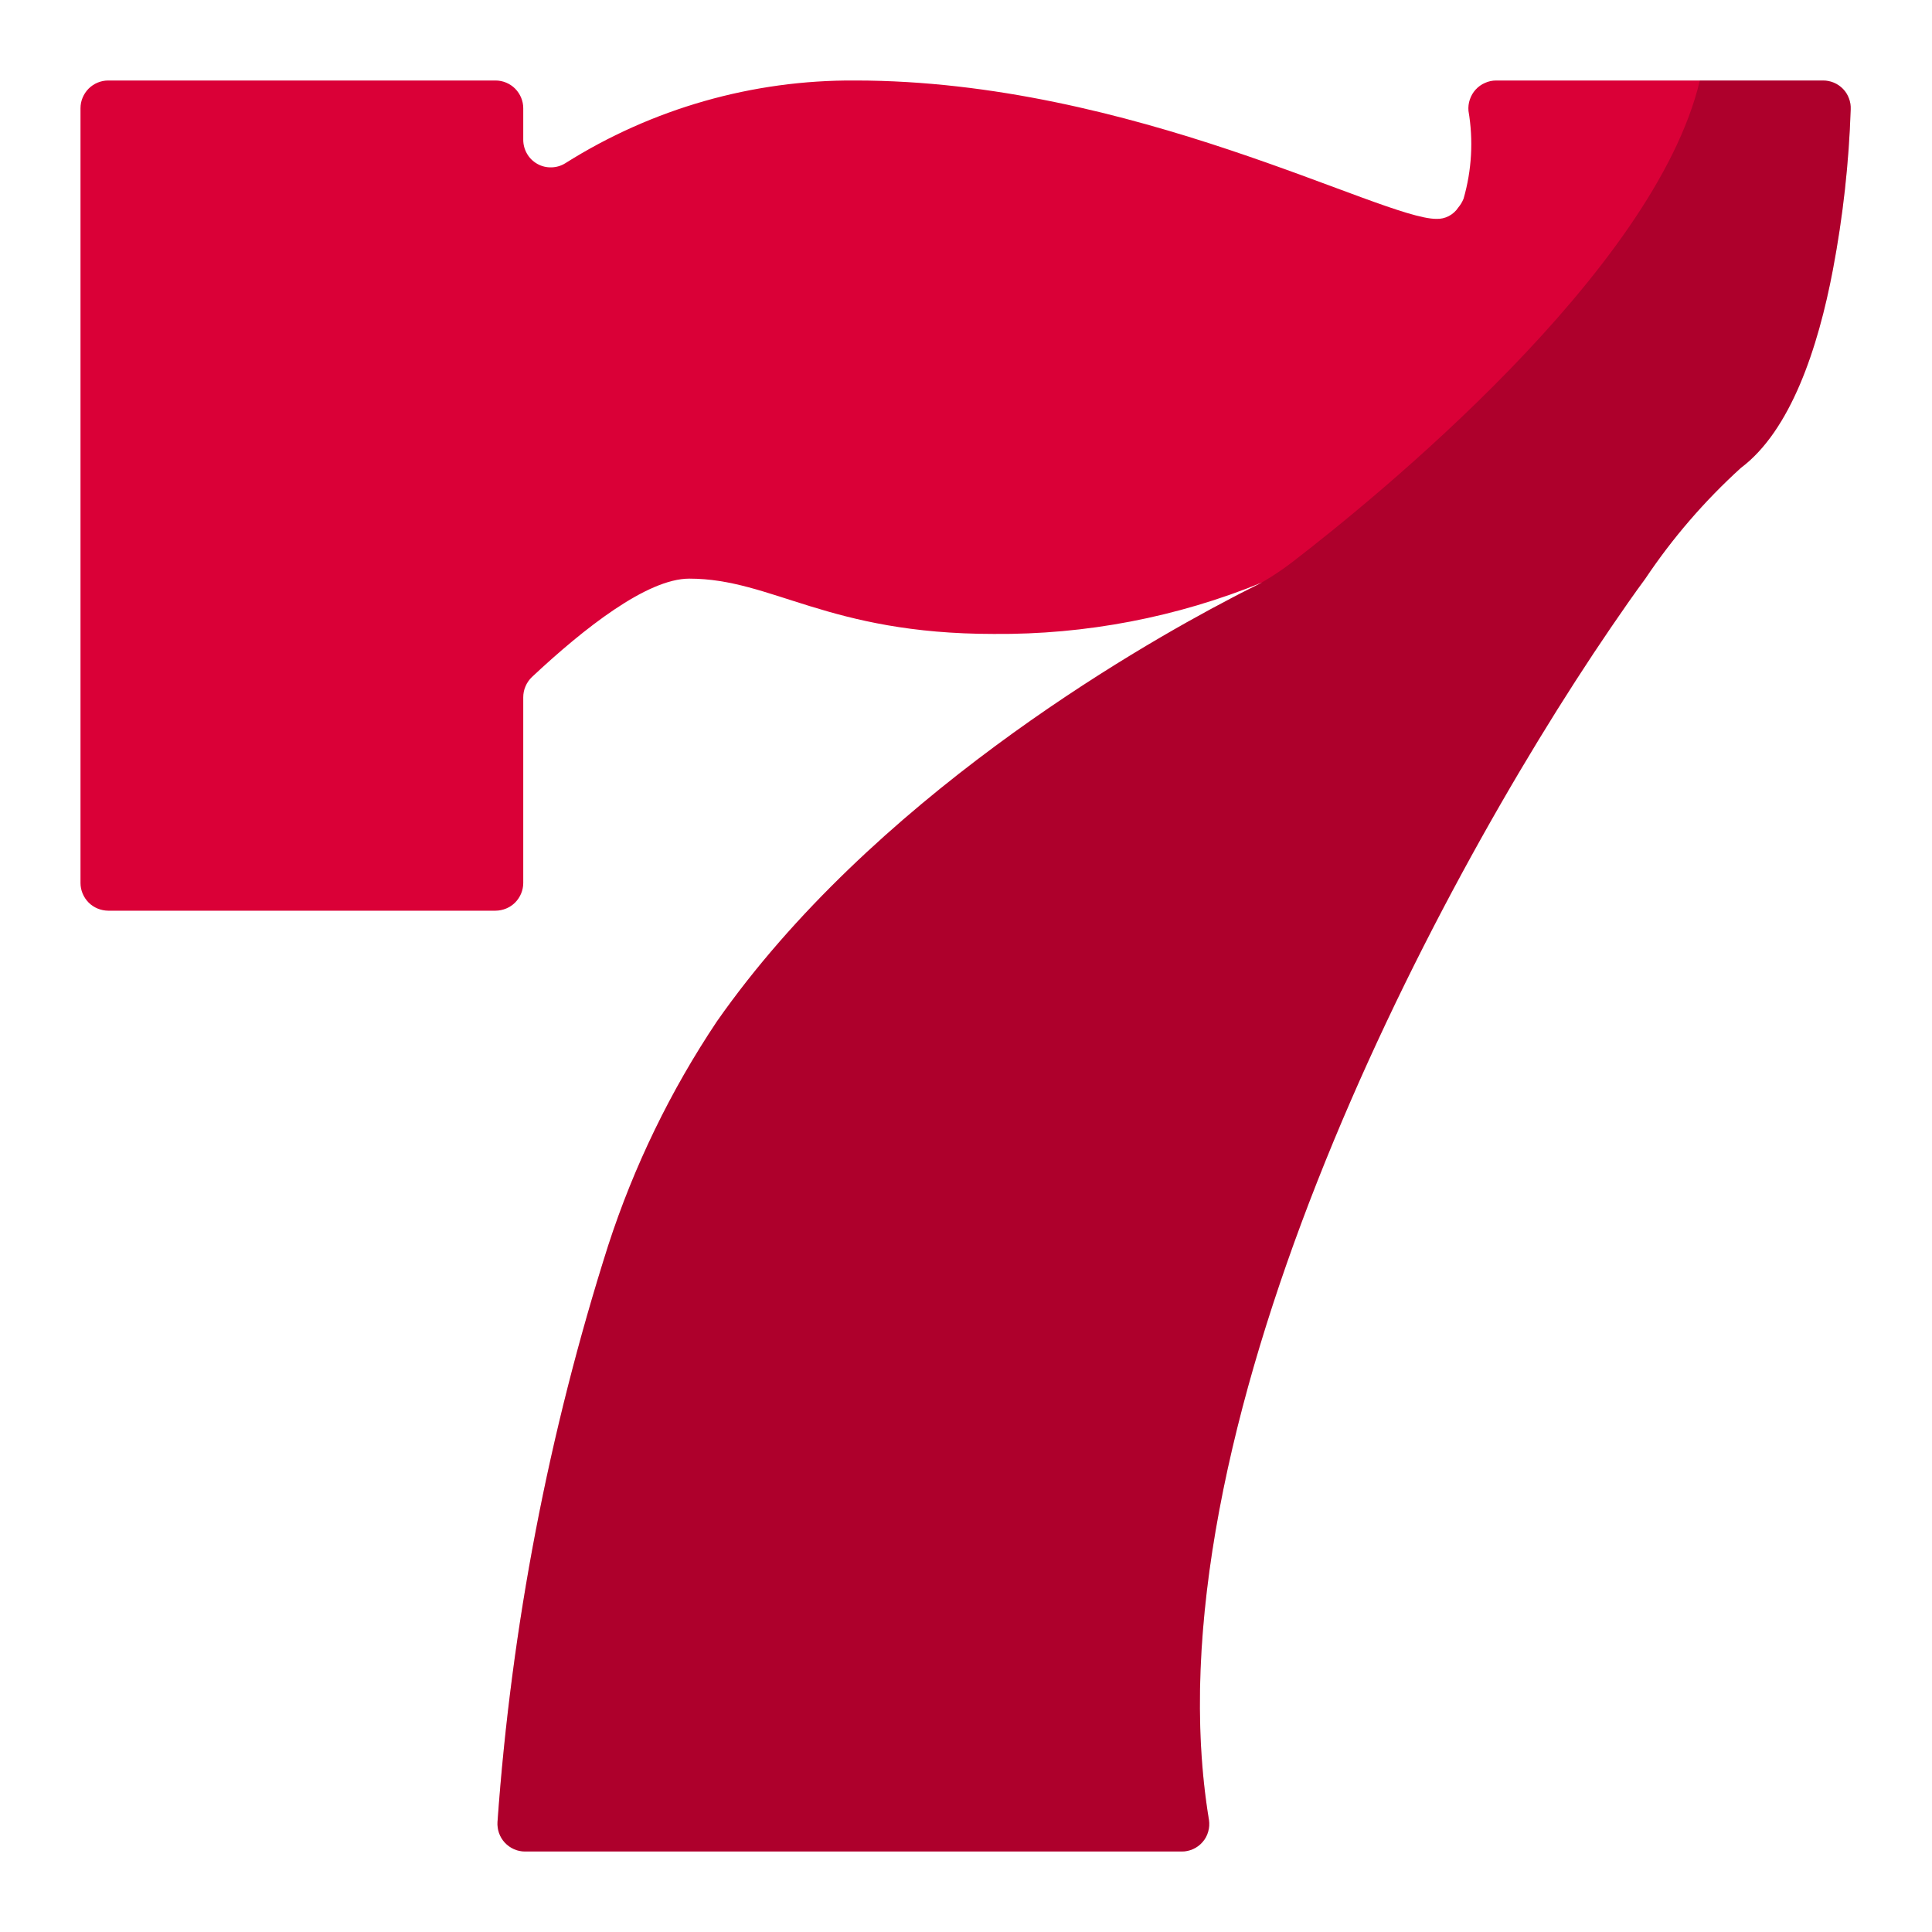
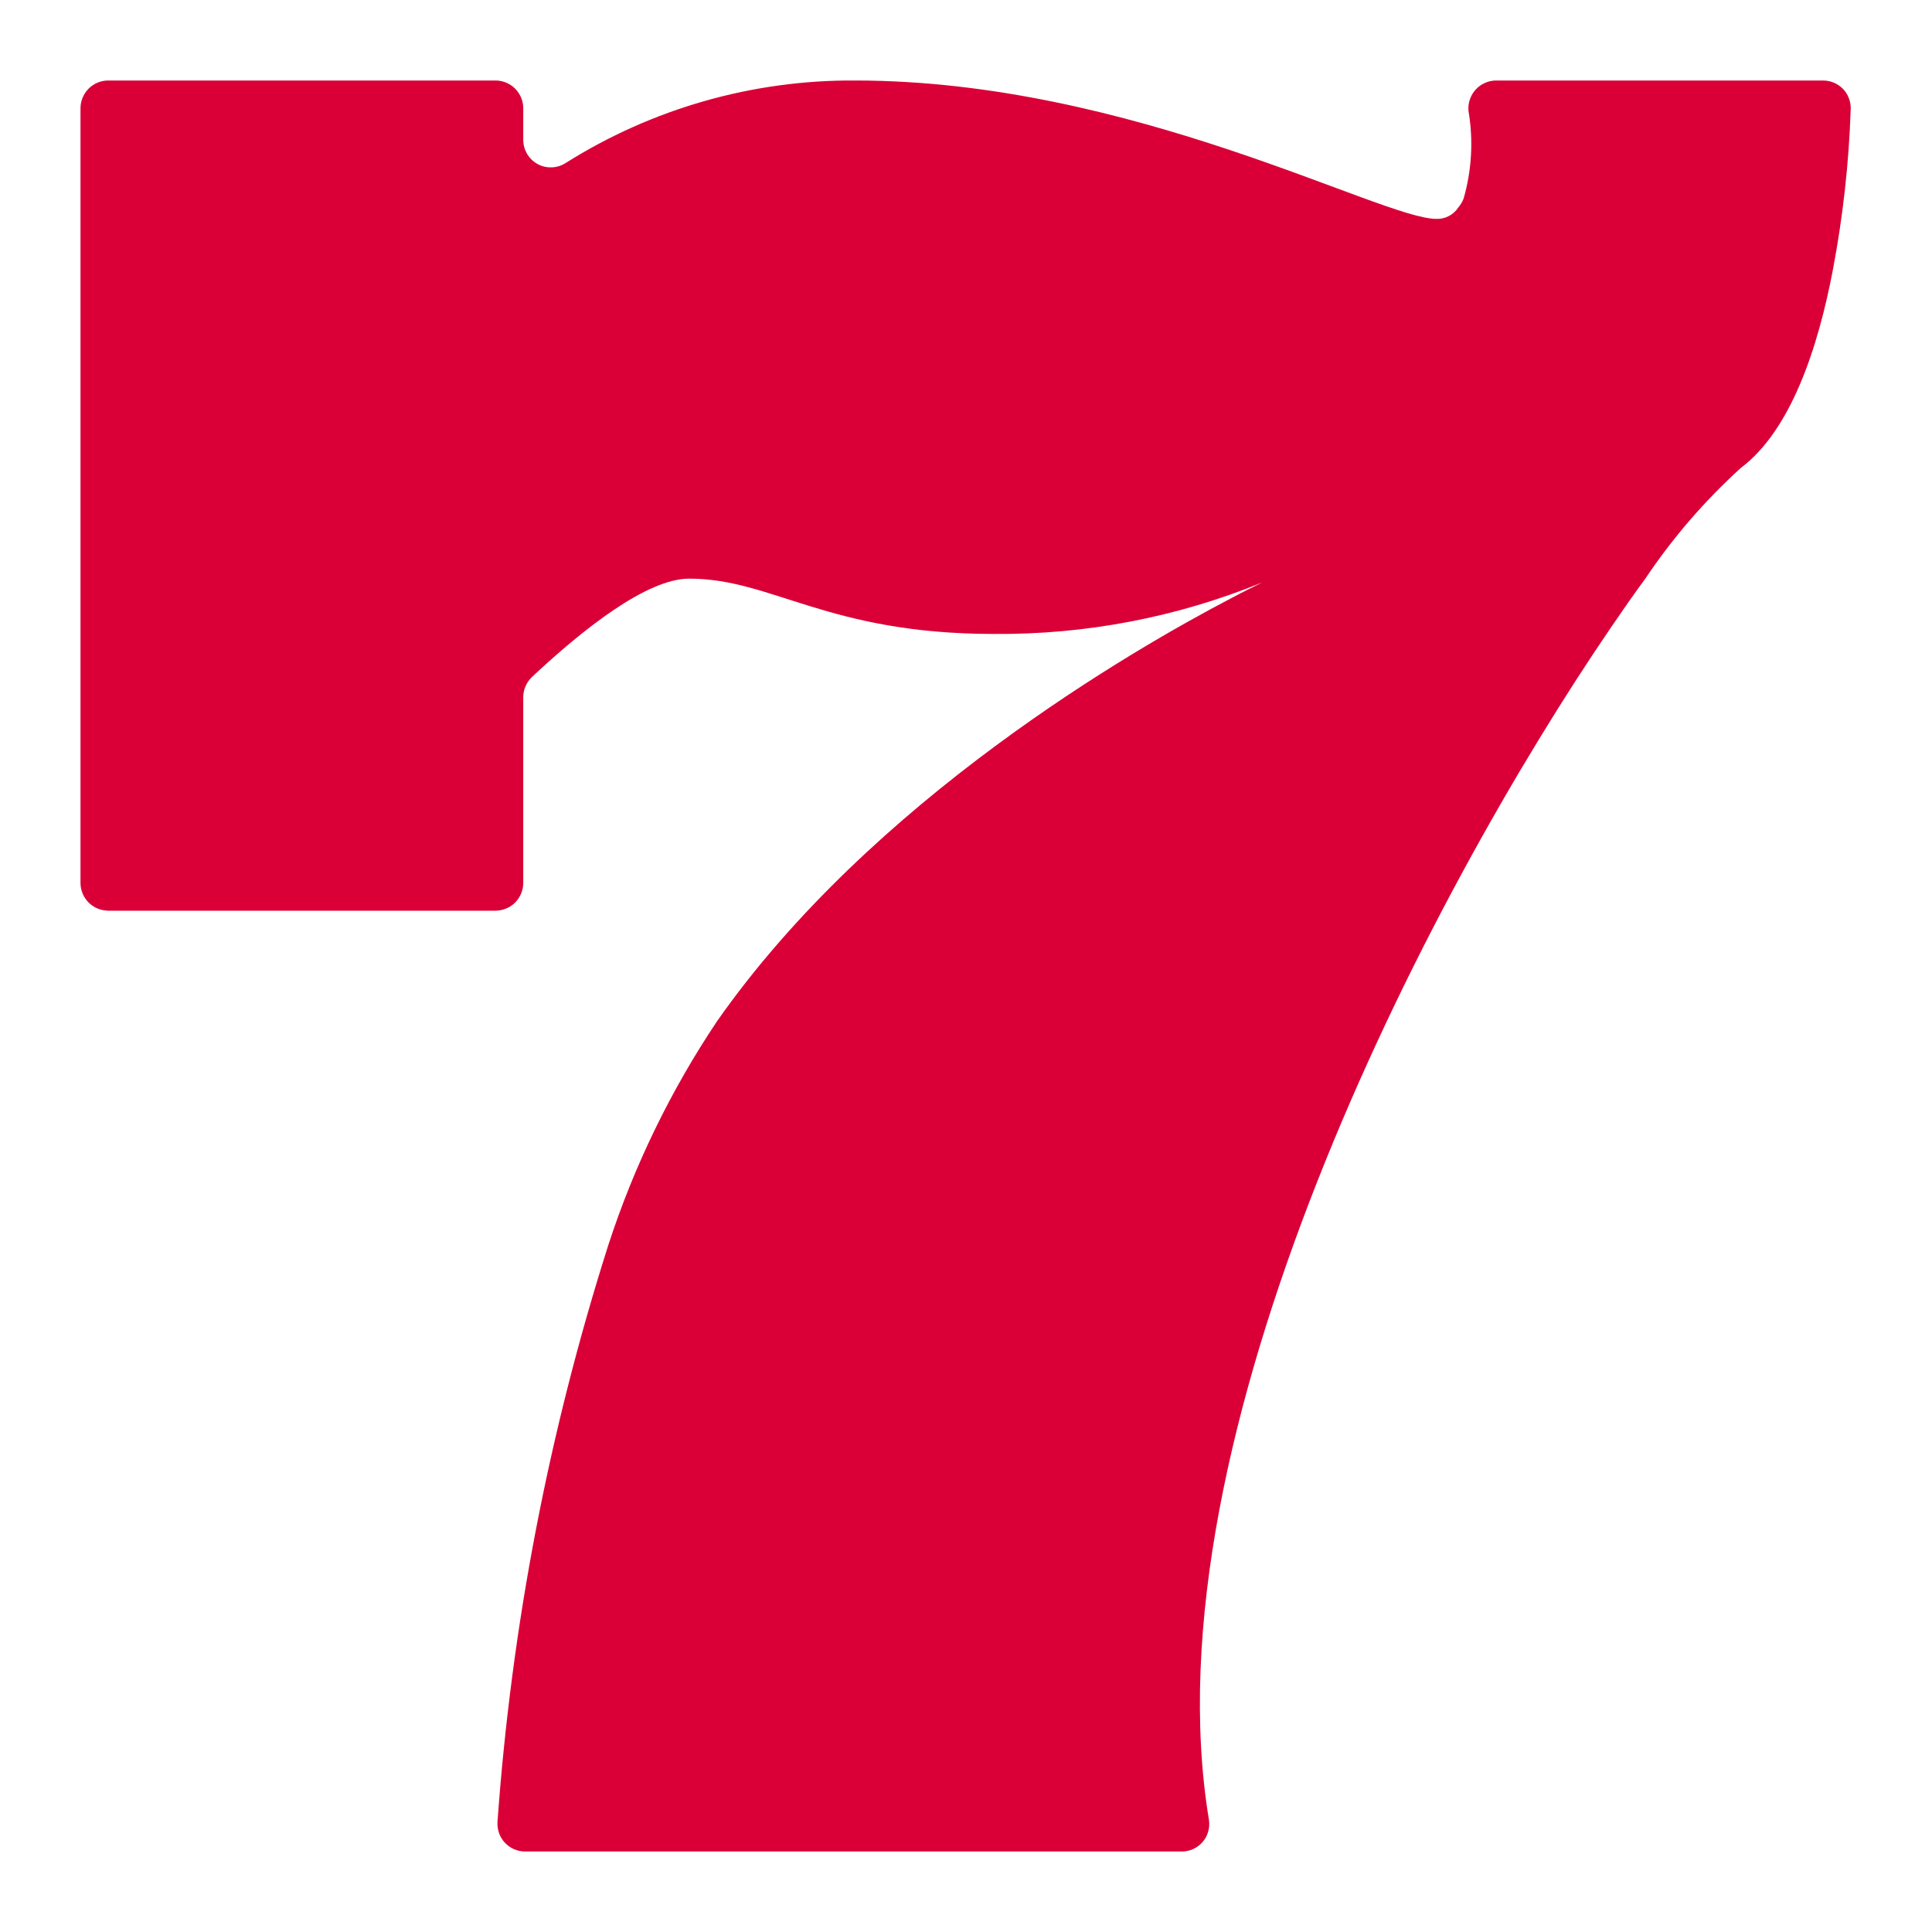
<svg xmlns="http://www.w3.org/2000/svg" width="24" height="24" viewBox="0 0 24 24" fill="none">
  <g clip-path="url(#clip0_4725_8045)">
    <path d="M22.99 1.358C22.968 2.025 22.894 2.689 22.77 3.345C22.584 4.328 22.244 5.349 21.625 5.813C21.176 6.221 20.777 6.683 20.439 7.188C20.302 7.373 20.161 7.576 20.013 7.793C17.727 11.141 14.234 17.861 15.018 22.608C15.025 22.657 15.022 22.707 15.008 22.754C14.995 22.802 14.971 22.846 14.938 22.883C14.906 22.92 14.866 22.95 14.821 22.97C14.776 22.99 14.727 23.001 14.678 23H6.524C6.477 23 6.43 22.991 6.387 22.972C6.343 22.953 6.304 22.925 6.272 22.891C6.24 22.857 6.215 22.816 6.199 22.771C6.184 22.727 6.177 22.68 6.18 22.632C6.354 20.2 6.816 17.796 7.555 15.472C7.875 14.486 8.33 13.549 8.906 12.688C10.828 9.941 14.069 8.071 15.293 7.432C15.297 7.432 15.297 7.428 15.3 7.428C15.468 7.339 15.596 7.277 15.678 7.236C14.62 7.668 13.487 7.885 12.344 7.875C10.281 7.875 9.594 7.188 8.562 7.188C8.04 7.188 7.256 7.803 6.607 8.411C6.573 8.444 6.546 8.483 6.528 8.526C6.509 8.569 6.5 8.616 6.5 8.662V10.969C6.5 11.06 6.463 11.147 6.399 11.212C6.335 11.276 6.247 11.312 6.156 11.313H1.344C1.253 11.312 1.165 11.276 1.101 11.212C1.037 11.147 1 11.06 1 10.969V1.344C1 1.253 1.037 1.166 1.101 1.101C1.165 1.037 1.253 1 1.344 1H6.156C6.247 1 6.335 1.037 6.399 1.101C6.463 1.166 6.5 1.253 6.5 1.344V1.736C6.5 1.797 6.516 1.857 6.547 1.91C6.577 1.963 6.622 2.006 6.675 2.036C6.728 2.066 6.789 2.081 6.85 2.079C6.911 2.078 6.971 2.06 7.022 2.028C8.1 1.348 9.351 0.991 10.625 1C14.062 1 17.156 2.719 17.844 2.719C17.897 2.721 17.95 2.709 17.998 2.684C18.045 2.659 18.086 2.623 18.115 2.578C18.143 2.545 18.165 2.508 18.181 2.468C18.283 2.114 18.304 1.742 18.242 1.378C18.238 1.33 18.243 1.282 18.259 1.236C18.274 1.191 18.298 1.149 18.331 1.113C18.363 1.078 18.402 1.049 18.447 1.03C18.491 1.01 18.538 1 18.586 1H22.646C22.692 1 22.738 1.009 22.781 1.027C22.824 1.045 22.863 1.072 22.895 1.105C22.927 1.138 22.952 1.178 22.968 1.222C22.985 1.265 22.992 1.311 22.99 1.358Z" fill="#DA0037" />
-     <path opacity="0.2" d="M22.646 1H21.116C20.551 3.38 17.072 6.199 16.058 6.979C15.884 7.113 15.698 7.23 15.502 7.328C15.393 7.382 15.295 7.432 15.293 7.432C14.07 8.071 10.828 9.941 8.906 12.688C8.33 13.549 7.876 14.486 7.556 15.472C6.816 17.796 6.354 20.2 6.181 22.632C6.177 22.679 6.184 22.727 6.2 22.771C6.215 22.816 6.24 22.856 6.272 22.891C6.305 22.925 6.344 22.953 6.387 22.972C6.43 22.99 6.477 23 6.524 23H14.678C14.727 23 14.776 22.99 14.821 22.97C14.866 22.95 14.906 22.92 14.939 22.883C14.971 22.845 14.995 22.802 15.009 22.754C15.022 22.707 15.026 22.657 15.018 22.608C14.183 17.555 18.195 10.268 20.439 7.188C20.777 6.683 21.176 6.221 21.625 5.813C22.244 5.348 22.584 4.328 22.77 3.344C22.894 2.689 22.968 2.024 22.99 1.358C22.992 1.311 22.985 1.265 22.968 1.221C22.952 1.178 22.927 1.138 22.895 1.105C22.863 1.071 22.824 1.045 22.781 1.027C22.738 1.009 22.692 1 22.646 1Z" fill="black" />
  </g>
  <defs>
    <clipPath id="clip0_4725_8045">
      <rect width="22" height="22" fill="white" transform="translate(1 1)" />
    </clipPath>
  </defs>
</svg>